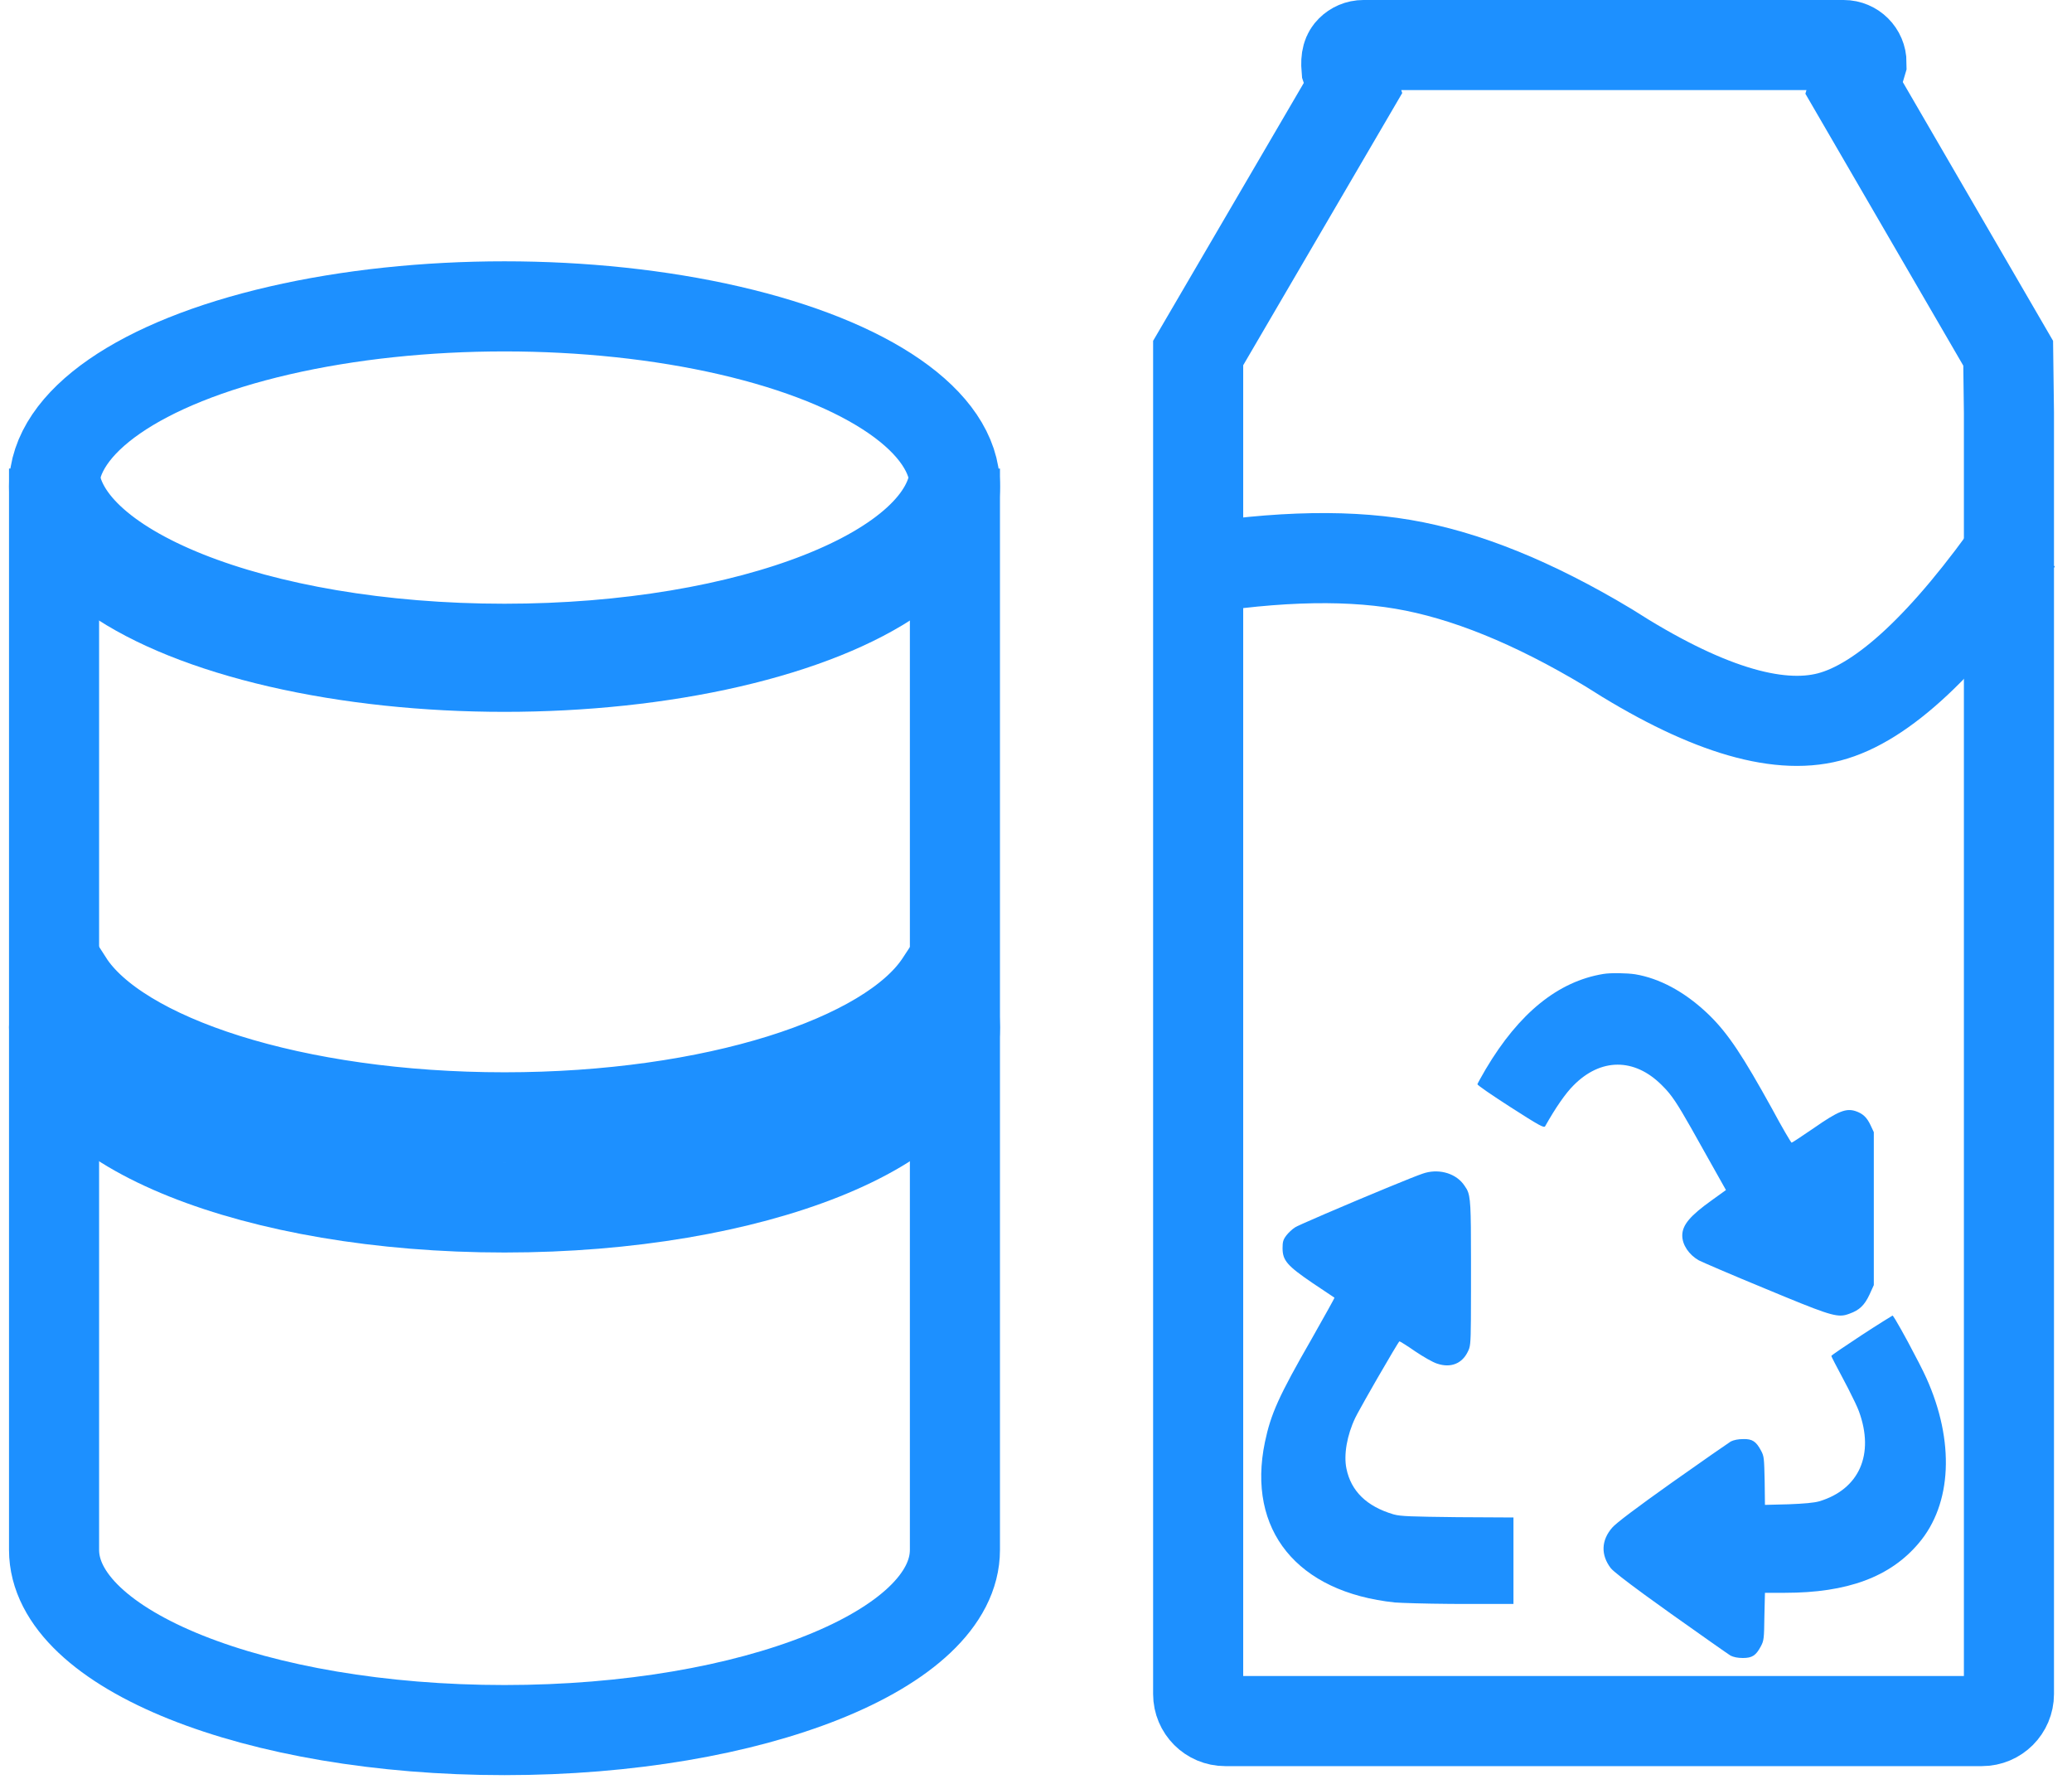
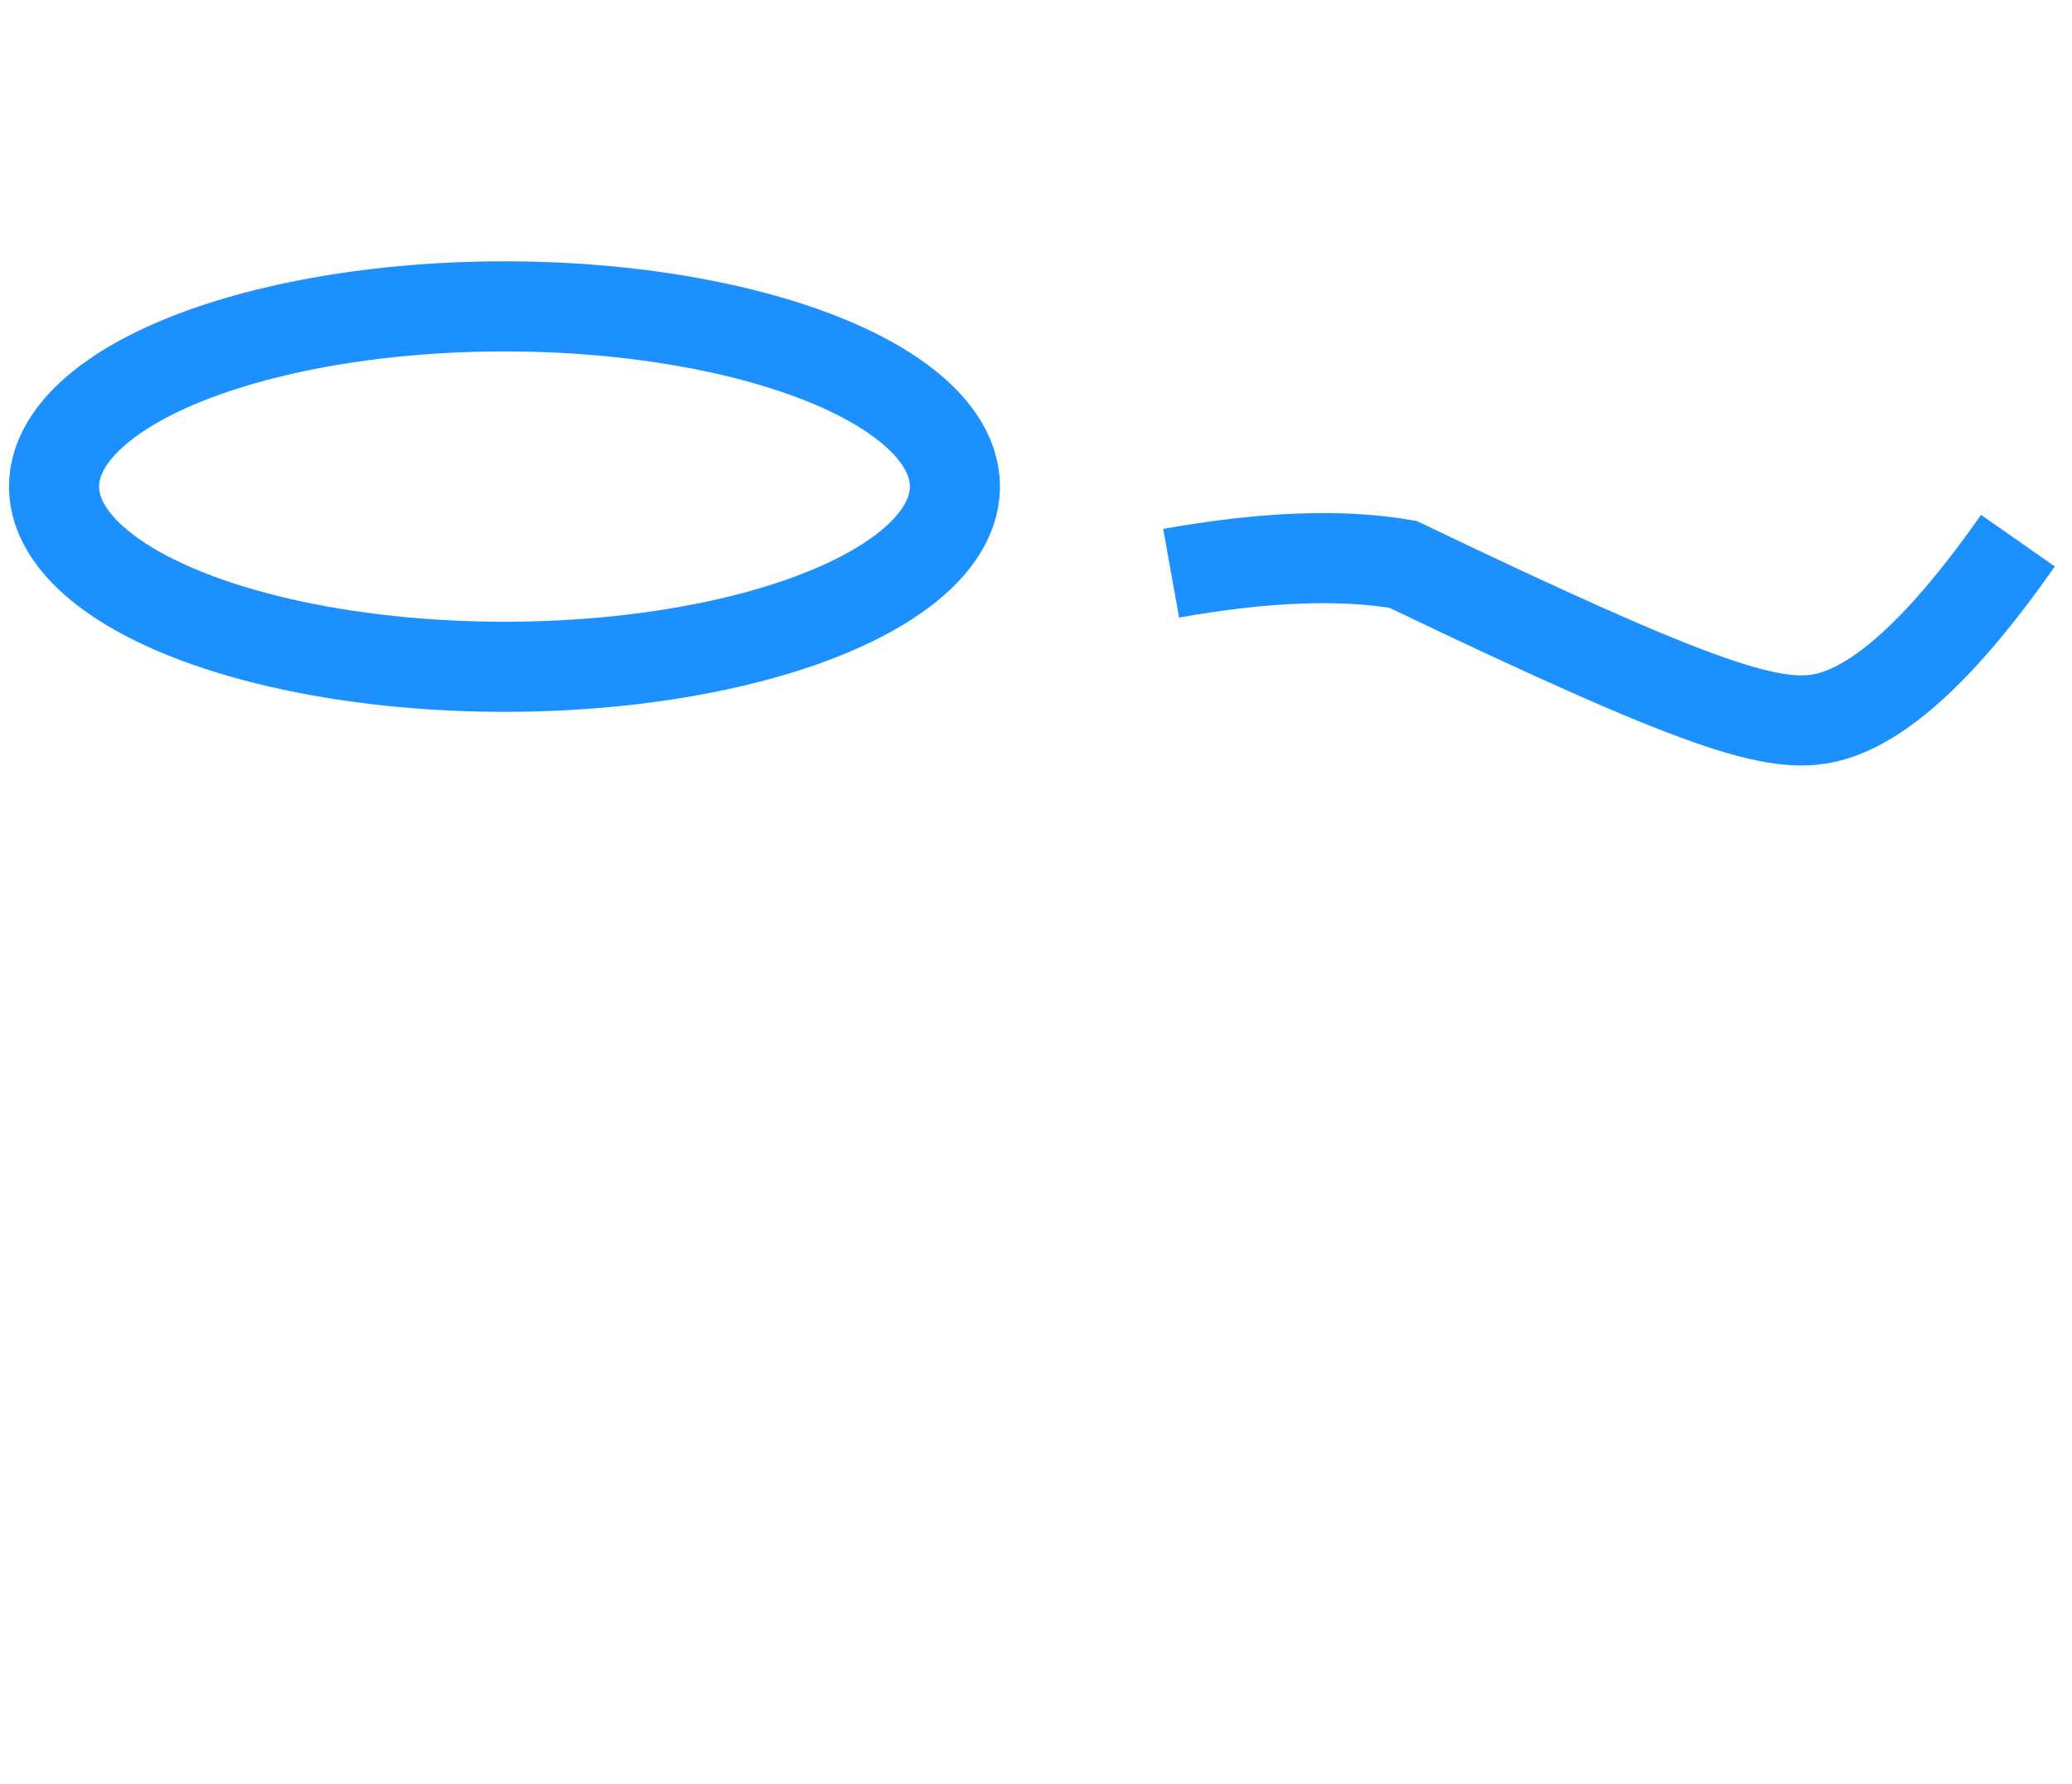
<svg xmlns="http://www.w3.org/2000/svg" width="115px" height="99px" viewBox="0 0 115 99" version="1.1">
  <title>Group 8</title>
  <g id="Page-1" stroke="none" stroke-width="1" fill="none" fill-rule="evenodd">
    <g id="Group-8" transform="translate(3, 0)">
-       <path d="M50,26 L50,86 C50,91.523 38.807,96 25,96 C11.193,96 0,91.523 0,86 L0,26 C0,31.523 11.193,36 25,36 C38.659,36 49.759,31.619 49.996,26.178 L50,26 Z" id="Combined-Shape" stroke="#1D90FF" stroke-width="5" />
      <ellipse id="Oval" stroke="#1D90FF" stroke-width="5" cx="25" cy="27" rx="25" ry="10" />
-       <path d="M49.212,54.5 C49.727,55.299 50,56.137 50,57 C50,62.523 38.807,67 25,67 C11.193,67 0,62.523 0,57 C0,56.137 0.273,55.299 0.788,54.5 C3.563,58.813 13.351,62 25,62 C36.58,62 46.321,58.851 49.162,54.576 Z" id="Combined-Shape" stroke="#1D90FF" stroke-width="5" />
      <g id="Group-7" transform="translate(61, 0)" stroke="#1D90FF" stroke-width="5">
-         <path d="M38.329,2.5 C38.602,2.5 38.849,2.611 39.028,2.79 C39.207,2.969 39.318,3.216 39.318,3.489 L38.906,4.878 L47.458,19.601 L47.5,22.889 L47.5,94 C47.5,94.414 47.332,94.789 47.061,95.061 C46.789,95.332 46.414,95.5 46,95.5 L4,95.5 C3.586,95.5 3.211,95.332 2.939,95.061 C2.668,94.789 2.5,94.414 2.5,94 L2.5,19.59 L11.095,4.882 L10.733,3.805 C10.682,3.216 10.793,2.969 10.972,2.79 C11.151,2.611 11.398,2.5 11.671,2.5 Z" id="Combined-Shape" />
-         <path d="M1,31.809 C6.123,30.892 10.41,30.726 13.863,31.313 C17.316,31.899 21.115,33.439 25.262,35.931 C30.474,39.271 34.561,40.555 37.523,39.782 C40.484,39.01 43.977,35.749 48,30" id="Path-2" />
+         <path d="M1,31.809 C6.123,30.892 10.41,30.726 13.863,31.313 C30.474,39.271 34.561,40.555 37.523,39.782 C40.484,39.01 43.977,35.749 48,30" id="Path-2" />
      </g>
-       <path d="M102.038,73 C102.051,72.997 102.105,73.074 102.187,73.208 L102.221,73.264 C102.382,73.531 102.628,73.972 102.888,74.451 L102.945,74.559 C103.332,75.277 103.735,76.059 103.918,76.468 C105.495,79.97 105.343,83.454 103.494,85.628 C101.917,87.503 99.536,88.383 96.064,88.383 L94.958,88.383 L94.927,89.693 C94.912,90.938 94.897,91.038 94.73,91.353 C94.457,91.867 94.245,92 93.729,92 C93.441,92 93.214,91.95 93.047,91.867 C92.911,91.784 91.425,90.739 89.742,89.544 C89.22,89.171 88.766,88.844 88.374,88.559 L88.264,88.479 C87.126,87.647 86.551,87.192 86.406,87.022 C85.845,86.292 85.86,85.479 86.482,84.765 C86.694,84.516 87.816,83.67 89.802,82.26 C91.47,81.081 92.926,80.069 93.062,79.986 C93.229,79.903 93.472,79.853 93.745,79.853 C94.26,79.837 94.472,79.986 94.745,80.501 C94.912,80.816 94.912,80.915 94.942,82.177 L94.958,83.504 L96.261,83.471 C97.141,83.438 97.687,83.388 97.975,83.305 C100.188,82.641 101.053,80.7 100.173,78.31 C100.094,78.088 99.857,77.592 99.59,77.072 L99.528,76.952 C99.456,76.811 99.382,76.671 99.309,76.535 C98.945,75.854 98.642,75.274 98.642,75.24 C98.642,75.207 99.4,74.693 100.31,74.095 C101.219,73.498 102.008,73.017 102.038,73 Z M78.2,65.679 C78.225,65.713 78.248,65.745 78.271,65.776 L78.292,65.806 C78.332,65.861 78.366,65.913 78.397,65.967 L78.414,65.997 C78.626,66.397 78.641,66.986 78.643,69.864 L78.643,71.579 L78.643,71.628 L78.642,71.864 C78.641,74.069 78.629,74.54 78.55,74.803 L78.544,74.821 C78.54,74.833 78.536,74.845 78.531,74.857 L78.524,74.877 C78.522,74.88 78.521,74.883 78.52,74.886 L78.511,74.906 L78.503,74.925 C78.497,74.939 78.491,74.952 78.485,74.965 C78.168,75.665 77.519,75.925 76.76,75.665 C76.539,75.6 76.001,75.291 75.542,74.982 C75.099,74.673 74.703,74.429 74.672,74.429 C74.639,74.437 74.065,75.408 73.477,76.427 L73.408,76.547 L73.321,76.698 C72.948,77.348 72.587,77.986 72.377,78.374 L72.339,78.443 C72.286,78.542 72.246,78.62 72.22,78.673 C71.761,79.633 71.571,80.722 71.729,81.487 C71.982,82.739 72.852,83.585 74.324,84.024 C74.332,84.026 74.34,84.028 74.348,84.031 L74.372,84.037 C74.748,84.139 75.306,84.155 77.883,84.186 L81,84.203 L81,89 L78.012,89 C77.883,89 77.753,88.999 77.625,88.999 L77.47,88.998 C76.083,88.988 74.777,88.947 74.419,88.919 C68.992,88.349 66.192,84.902 67.205,80.023 C67.537,78.446 67.964,77.486 69.815,74.266 C70.511,73.03 71.081,72.022 71.065,72.006 C71.049,71.989 70.495,71.632 69.847,71.192 C68.439,70.233 68.185,69.94 68.185,69.257 C68.185,68.916 68.217,68.786 68.391,68.558 C68.502,68.412 68.723,68.2 68.882,68.103 C68.916,68.079 69.047,68.017 69.25,67.925 L69.349,67.88 C69.938,67.616 71.001,67.16 72.109,66.692 L72.29,66.616 L72.485,66.534 L72.681,66.452 C73.12,66.268 73.555,66.087 73.959,65.92 L74.093,65.865 C74.976,65.501 75.692,65.214 75.953,65.127 C76.776,64.834 77.709,65.062 78.2,65.679 Z M87.752,54.061 C89.101,54.284 90.466,55.023 91.686,56.157 C91.712,56.181 91.737,56.205 91.763,56.229 L91.838,56.301 L91.913,56.374 C92.939,57.39 93.745,58.617 95.348,61.516 C95.91,62.564 96.407,63.406 96.439,63.406 C96.472,63.406 97.034,63.028 97.692,62.581 C99.025,61.654 99.458,61.482 99.988,61.654 C100.39,61.791 100.615,61.997 100.823,62.444 L101,62.822 L101,71.308 L100.759,71.84 C100.486,72.424 100.197,72.699 99.667,72.888 C99.586,72.919 99.511,72.945 99.435,72.964 L99.397,72.973 C98.849,73.093 98.198,72.844 94.994,71.514 C93.115,70.741 91.445,70.02 91.285,69.934 C90.739,69.624 90.369,69.075 90.369,68.559 C90.369,67.975 90.803,67.46 92.007,66.601 L92.794,66.034 L91.558,63.835 C90.488,61.915 90.069,61.19 89.663,60.685 L89.627,60.641 C89.609,60.619 89.59,60.597 89.572,60.576 L89.536,60.534 C89.507,60.5 89.477,60.467 89.446,60.434 L89.409,60.394 C89.347,60.328 89.282,60.262 89.213,60.194 C87.704,58.699 85.841,58.699 84.332,60.228 C83.898,60.657 83.336,61.465 82.758,62.495 C82.694,62.599 82.437,62.461 80.831,61.43 C79.819,60.778 78.984,60.211 79,60.159 C79.016,60.108 79.225,59.73 79.466,59.317 C81.313,56.208 83.48,54.456 85.986,54.044 C86.387,53.975 87.302,53.992 87.752,54.061 Z" id="recycle-icon" fill="#1D90FF" fill-rule="nonzero" />
    </g>
  </g>
</svg>